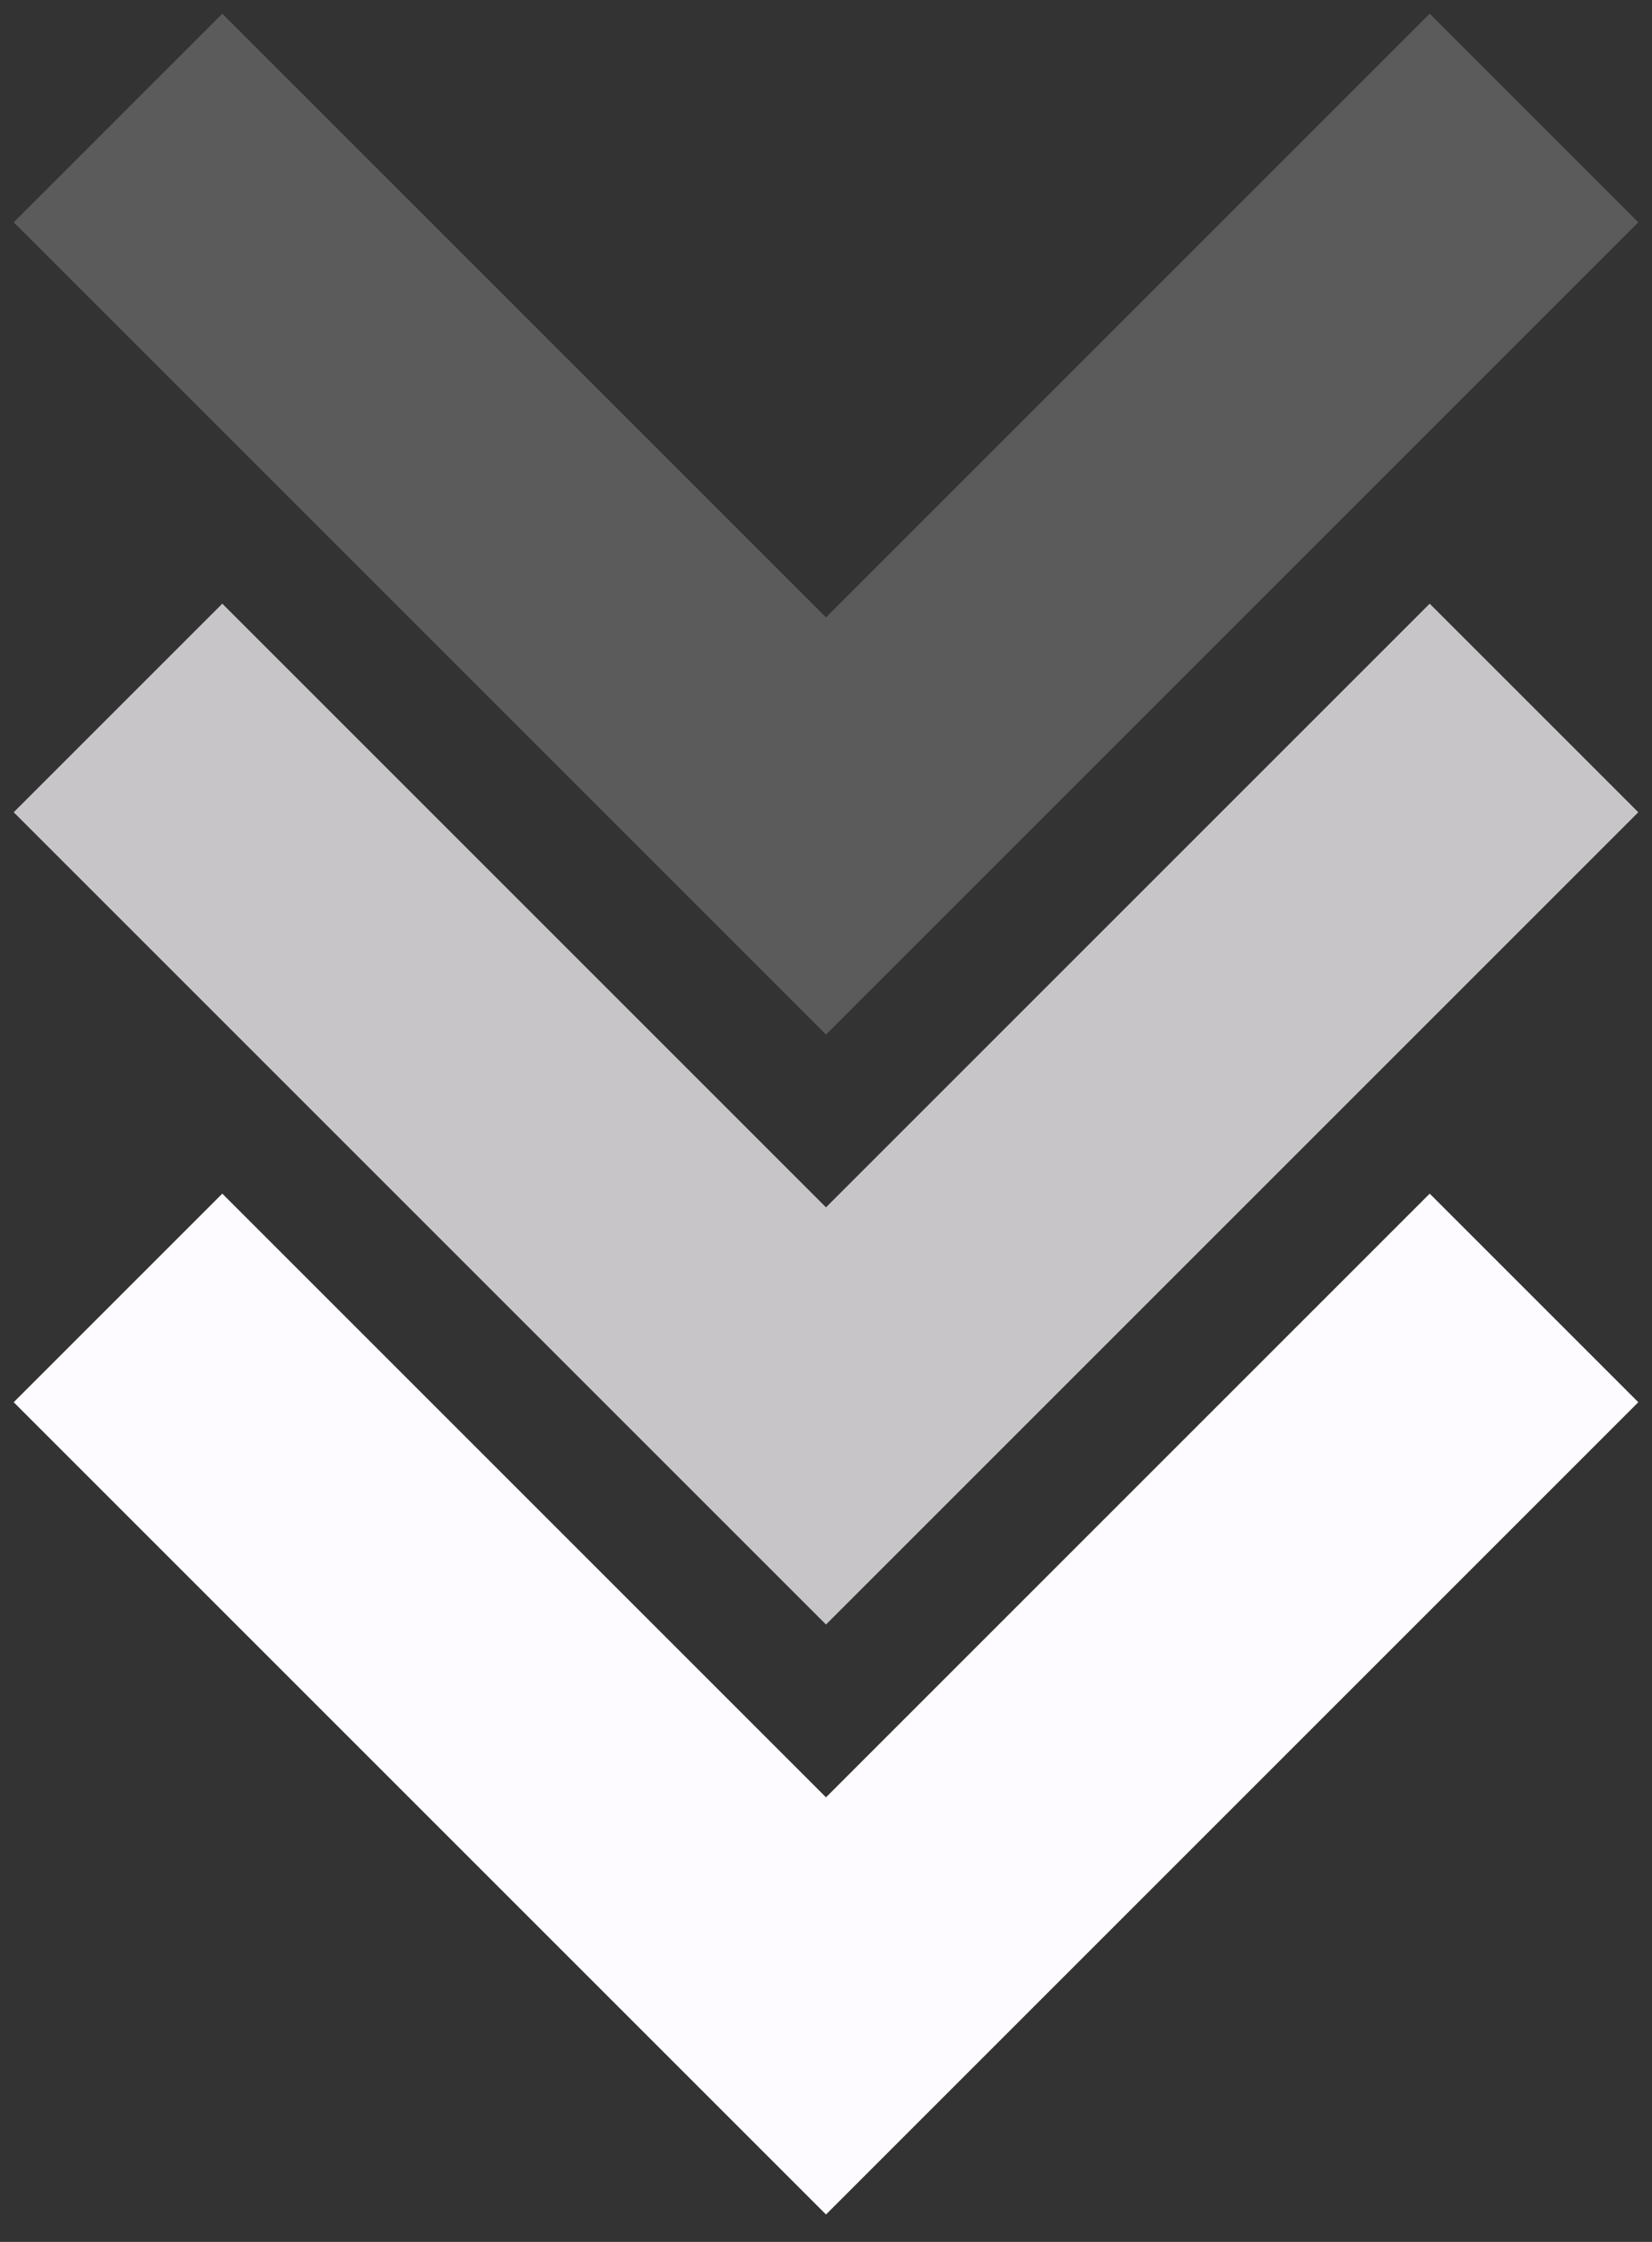
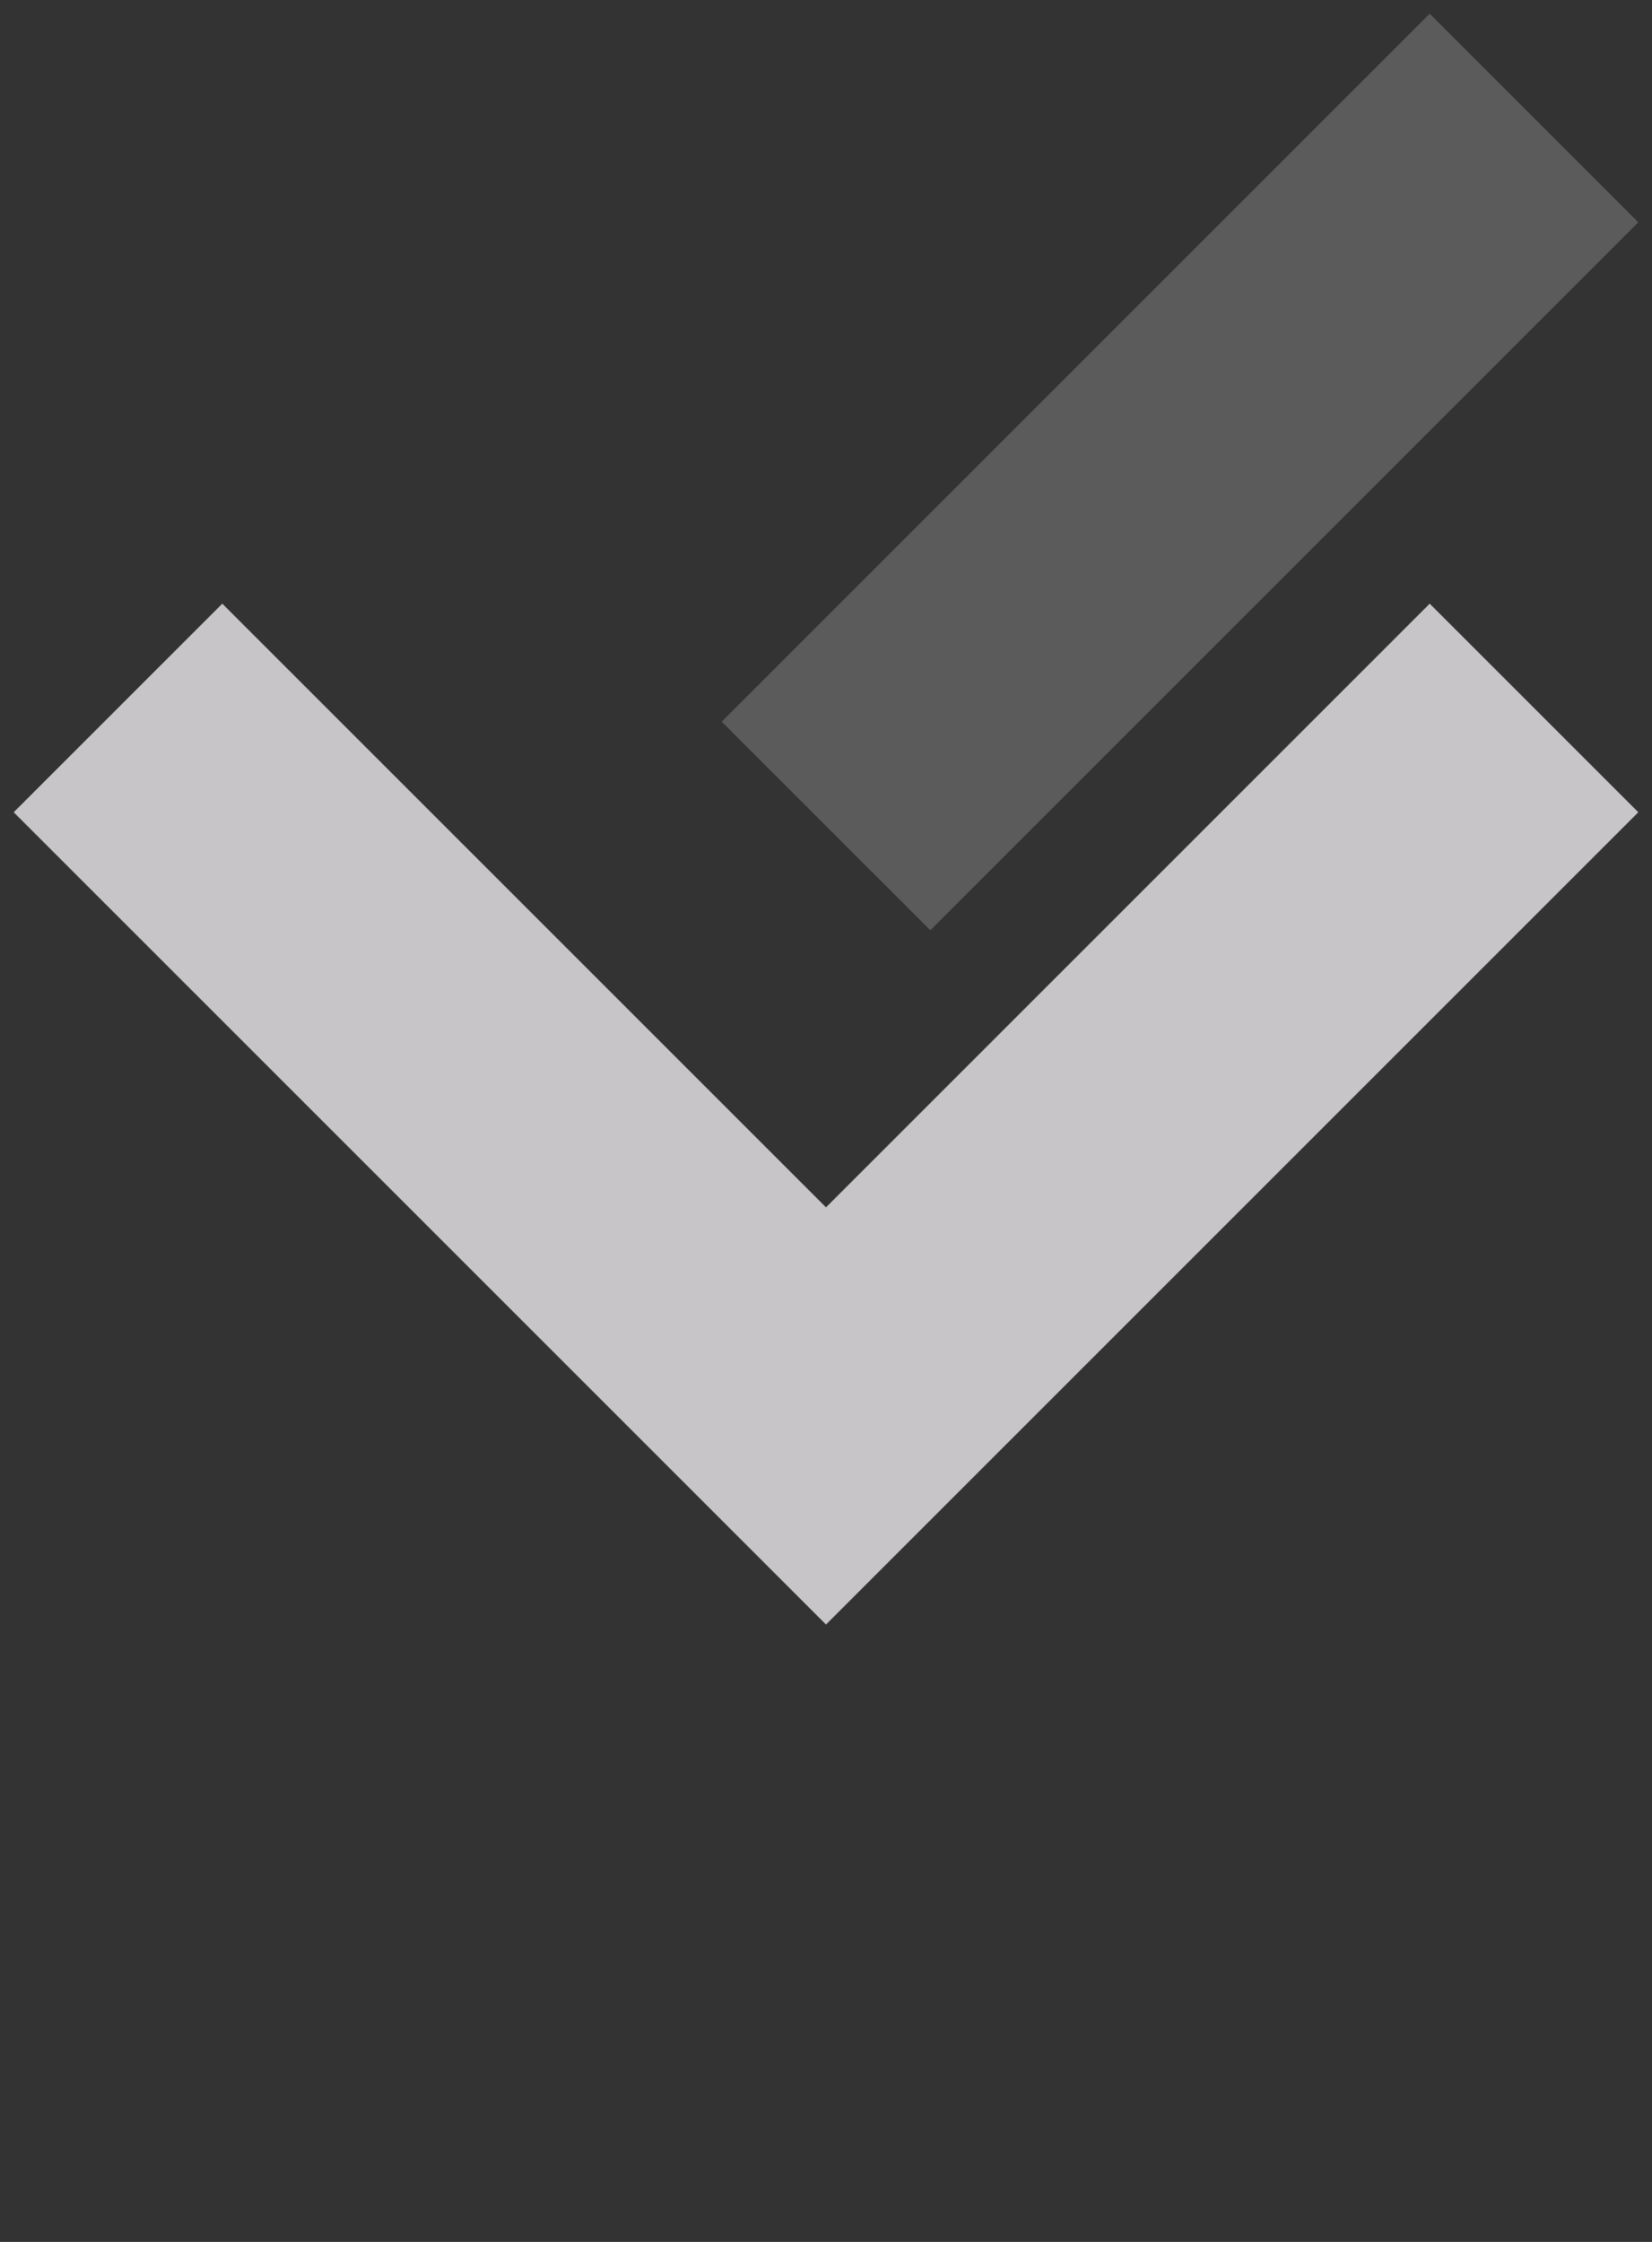
<svg xmlns="http://www.w3.org/2000/svg" width="28" height="38" viewBox="0 0 28 38" fill="none">
  <rect x="0" y="0" width="28" height="38" fill="#333333" stroke="none" />
-   <path d="M26 22L14 34L2 22" stroke="#FDFBFF" stroke-width="5" />
  <path d="M26 12L14 24L2 12" stroke="#FDFBFF" stroke-opacity="0.73" stroke-width="5" />
-   <path d="M26 2L14 14L2 2" stroke="#FDFBFF" stroke-opacity="0.2" stroke-width="5" />
+   <path d="M26 2L14 14" stroke="#FDFBFF" stroke-opacity="0.2" stroke-width="5" />
</svg>